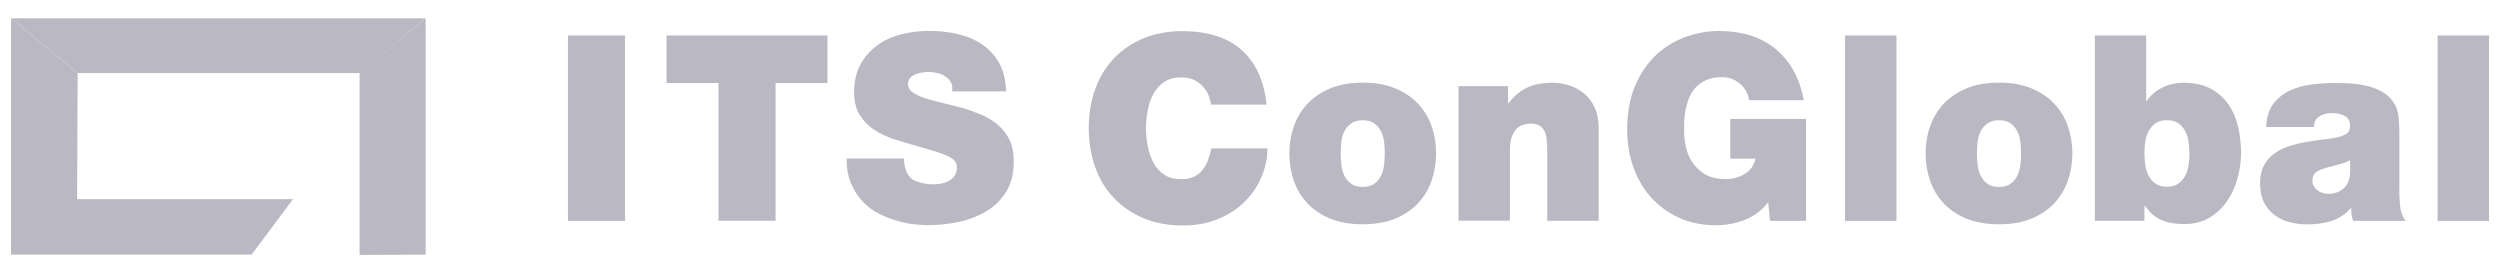
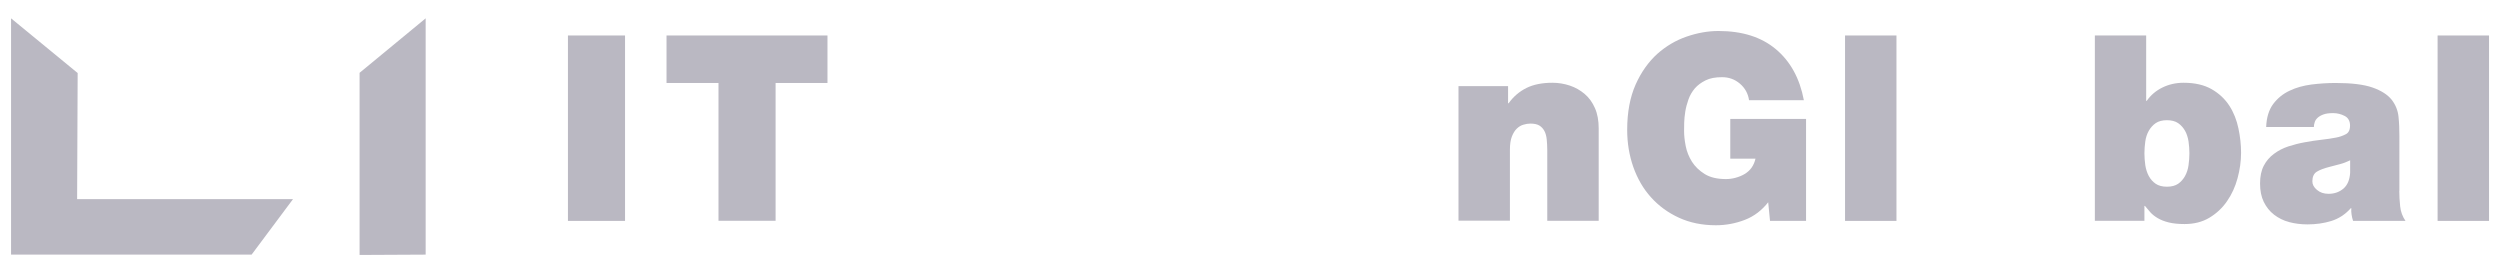
<svg xmlns="http://www.w3.org/2000/svg" width="126" height="13" viewBox="0 0 126 13" fill="none">
  <path d="M28.624 1.788H31.502V11.133H28.624V1.788Z" fill="#BAB8C2" />
  <path d="M36.207 4.182H33.593V1.788H41.705V4.182H39.09V11.127H36.212V4.182H36.207Z" fill="#BAB8C2" />
-   <path d="M45.563 7.99C45.563 8.216 45.596 8.419 45.667 8.607C45.772 8.887 45.959 9.069 46.229 9.157C46.498 9.245 46.768 9.289 47.038 9.289C47.153 9.289 47.28 9.278 47.417 9.256C47.555 9.234 47.687 9.19 47.808 9.124C47.929 9.058 48.028 8.97 48.111 8.86C48.188 8.75 48.226 8.607 48.226 8.436C48.226 8.315 48.193 8.21 48.133 8.128C48.072 8.045 47.968 7.968 47.819 7.891C47.67 7.814 47.467 7.737 47.203 7.655C46.938 7.572 46.608 7.473 46.206 7.357C45.838 7.253 45.469 7.143 45.089 7.022C44.71 6.901 44.368 6.746 44.071 6.548C43.769 6.35 43.526 6.103 43.334 5.8C43.141 5.497 43.048 5.112 43.048 4.644C43.048 4.105 43.152 3.637 43.367 3.252C43.581 2.861 43.862 2.542 44.209 2.289C44.556 2.036 44.957 1.849 45.414 1.733C45.865 1.617 46.333 1.557 46.812 1.557C47.318 1.557 47.803 1.606 48.265 1.717C48.727 1.821 49.134 1.992 49.492 2.234C49.85 2.476 50.136 2.79 50.356 3.175C50.576 3.566 50.692 4.039 50.708 4.606H47.99C48.017 4.43 47.995 4.281 47.929 4.16C47.863 4.039 47.77 3.94 47.648 3.857C47.527 3.769 47.39 3.709 47.241 3.676C47.093 3.643 46.944 3.626 46.795 3.626C46.702 3.626 46.592 3.637 46.471 3.654C46.35 3.67 46.234 3.703 46.13 3.747C46.025 3.791 45.937 3.852 45.865 3.934C45.794 4.017 45.761 4.121 45.761 4.254C45.772 4.419 45.854 4.556 46.014 4.666C46.173 4.776 46.383 4.87 46.636 4.952C46.889 5.035 47.175 5.112 47.494 5.189C47.813 5.261 48.138 5.343 48.468 5.431C48.799 5.525 49.123 5.64 49.437 5.772C49.751 5.904 50.031 6.07 50.279 6.279C50.527 6.488 50.725 6.735 50.873 7.038C51.022 7.341 51.093 7.704 51.093 8.128C51.093 8.739 50.967 9.25 50.714 9.658C50.461 10.07 50.13 10.395 49.718 10.643C49.305 10.89 48.848 11.072 48.331 11.182C47.813 11.292 47.296 11.347 46.773 11.347C46.597 11.347 46.377 11.336 46.108 11.309C45.838 11.281 45.552 11.226 45.243 11.138C44.935 11.05 44.633 10.934 44.33 10.786C44.022 10.637 43.752 10.439 43.505 10.186C43.262 9.933 43.059 9.63 42.905 9.272C42.745 8.915 42.668 8.486 42.668 7.99H45.546H45.563Z" fill="#BAB8C2" />
-   <path d="M61.043 5.272C61.027 5.184 60.994 5.063 60.95 4.914C60.906 4.76 60.829 4.611 60.713 4.463C60.598 4.314 60.449 4.182 60.262 4.072C60.075 3.957 59.833 3.901 59.535 3.901C59.194 3.901 58.914 3.973 58.688 4.122C58.462 4.27 58.281 4.468 58.143 4.71C58.006 4.953 57.912 5.228 57.852 5.536C57.791 5.839 57.758 6.152 57.758 6.466C57.758 6.78 57.791 7.088 57.852 7.396C57.912 7.699 58.011 7.974 58.143 8.222C58.281 8.464 58.457 8.662 58.688 8.81C58.914 8.959 59.2 9.03 59.535 9.03C59.778 9.03 59.987 8.992 60.157 8.915C60.328 8.838 60.471 8.728 60.587 8.59C60.702 8.453 60.801 8.288 60.873 8.095C60.944 7.902 61.005 7.699 61.049 7.479H63.878C63.878 7.952 63.784 8.414 63.597 8.876C63.41 9.339 63.135 9.757 62.771 10.126C62.408 10.494 61.962 10.797 61.429 11.023C60.895 11.248 60.289 11.364 59.613 11.364C58.853 11.364 58.182 11.237 57.598 10.984C57.015 10.731 56.52 10.384 56.112 9.95C55.705 9.515 55.397 8.997 55.188 8.398C54.979 7.803 54.874 7.159 54.874 6.466C54.874 5.734 54.984 5.068 55.21 4.463C55.43 3.863 55.749 3.346 56.167 2.916C56.58 2.487 57.081 2.157 57.659 1.92C58.237 1.684 58.892 1.568 59.613 1.568C60.906 1.579 61.902 1.904 62.601 2.542C63.305 3.186 63.712 4.094 63.839 5.272H61.038H61.043Z" fill="#BAB8C2" />
-   <path d="M72.16 9.085C72.011 9.52 71.785 9.894 71.488 10.225C71.186 10.549 70.806 10.813 70.338 11.011C69.87 11.21 69.32 11.303 68.682 11.303C68.043 11.303 67.493 11.204 67.025 11.011C66.557 10.813 66.172 10.555 65.875 10.225C65.572 9.9 65.347 9.52 65.204 9.085C65.055 8.656 64.983 8.205 64.983 7.732C64.983 7.258 65.055 6.813 65.204 6.383C65.352 5.954 65.578 5.58 65.875 5.25C66.178 4.925 66.557 4.661 67.025 4.463C67.493 4.265 68.043 4.166 68.682 4.166C69.32 4.166 69.87 4.265 70.338 4.463C70.806 4.661 71.186 4.919 71.488 5.25C71.791 5.574 72.016 5.954 72.16 6.383C72.308 6.813 72.38 7.258 72.38 7.732C72.38 8.205 72.303 8.656 72.16 9.085ZM69.76 7.165C69.738 6.967 69.689 6.791 69.612 6.631C69.535 6.471 69.419 6.334 69.27 6.224C69.122 6.114 68.924 6.059 68.682 6.059C68.439 6.059 68.241 6.114 68.093 6.224C67.944 6.334 67.829 6.466 67.751 6.631C67.674 6.791 67.625 6.972 67.603 7.165C67.581 7.363 67.57 7.55 67.57 7.732C67.57 7.913 67.581 8.106 67.603 8.298C67.625 8.497 67.674 8.678 67.751 8.843C67.829 9.008 67.944 9.146 68.093 9.256C68.241 9.366 68.439 9.421 68.682 9.421C68.924 9.421 69.122 9.366 69.27 9.256C69.419 9.146 69.535 9.008 69.612 8.843C69.689 8.678 69.738 8.497 69.76 8.298C69.782 8.1 69.793 7.913 69.793 7.732C69.793 7.55 69.782 7.357 69.76 7.165Z" fill="#BAB8C2" />
  <path d="M73.508 4.342H76.007V5.206H76.034C76.276 4.865 76.579 4.611 76.931 4.435C77.283 4.259 77.724 4.171 78.246 4.171C78.549 4.171 78.841 4.221 79.121 4.314C79.402 4.408 79.65 4.551 79.87 4.738C80.09 4.925 80.26 5.162 80.387 5.453C80.514 5.74 80.574 6.081 80.574 6.471V11.127H77.982V7.567C77.982 7.374 77.971 7.198 77.955 7.027C77.938 6.862 77.9 6.719 77.839 6.604C77.779 6.488 77.691 6.394 77.586 6.328C77.476 6.262 77.327 6.229 77.135 6.229C77.019 6.229 76.903 6.246 76.782 6.284C76.661 6.317 76.551 6.383 76.447 6.482C76.348 6.576 76.265 6.714 76.199 6.879C76.133 7.049 76.1 7.269 76.1 7.539V11.122H73.508V4.342Z" fill="#BAB8C2" />
  <path d="M89.132 10.175C88.807 10.593 88.416 10.896 87.948 11.078C87.481 11.259 86.991 11.353 86.479 11.353C85.791 11.353 85.169 11.226 84.619 10.973C84.069 10.72 83.601 10.379 83.21 9.944C82.82 9.515 82.528 9.003 82.319 8.419C82.115 7.836 82.01 7.209 82.01 6.548C82.01 5.657 82.154 4.897 82.434 4.265C82.715 3.632 83.084 3.12 83.524 2.718C83.97 2.322 84.465 2.03 85.01 1.843C85.555 1.656 86.088 1.562 86.611 1.562C87.805 1.562 88.769 1.865 89.5 2.476C90.232 3.087 90.706 3.945 90.915 5.051H88.152C88.103 4.71 87.943 4.43 87.69 4.215C87.431 3.995 87.134 3.89 86.793 3.89C86.452 3.89 86.182 3.94 85.962 4.05C85.742 4.16 85.56 4.292 85.417 4.457C85.279 4.622 85.169 4.809 85.098 5.013C85.026 5.217 84.971 5.42 84.938 5.624C84.905 5.827 84.889 6.015 84.883 6.191C84.883 6.372 84.878 6.51 84.878 6.614C84.878 6.835 84.905 7.082 84.96 7.363C85.015 7.644 85.12 7.902 85.274 8.15C85.428 8.392 85.643 8.601 85.918 8.772C86.193 8.942 86.551 9.025 86.985 9.025C87.15 9.025 87.316 9.003 87.475 8.959C87.635 8.915 87.789 8.854 87.927 8.772C88.064 8.689 88.185 8.585 88.279 8.452C88.372 8.32 88.438 8.166 88.477 7.996H87.206V5.993H91.025V11.133H89.209L89.115 10.175H89.132Z" fill="#BAB8C2" />
  <path d="M92.99 1.788H95.582V11.133H92.99V1.788Z" fill="#BAB8C2" />
-   <path d="M104.227 9.085C104.078 9.52 103.853 9.894 103.556 10.225C103.253 10.549 102.873 10.813 102.405 11.011C101.938 11.21 101.387 11.303 100.749 11.303C100.111 11.303 99.56 11.204 99.093 11.011C98.625 10.813 98.24 10.555 97.942 10.225C97.64 9.9 97.414 9.52 97.271 9.085C97.122 8.656 97.051 8.205 97.051 7.731C97.051 7.258 97.122 6.812 97.271 6.383C97.419 5.954 97.645 5.58 97.942 5.25C98.245 4.925 98.625 4.661 99.093 4.463C99.56 4.264 100.111 4.165 100.749 4.165C101.387 4.165 101.938 4.264 102.405 4.463C102.873 4.661 103.253 4.919 103.556 5.25C103.858 5.574 104.084 5.954 104.227 6.383C104.376 6.812 104.447 7.258 104.447 7.731C104.447 8.205 104.37 8.656 104.227 9.085ZM101.828 7.165C101.806 6.967 101.756 6.79 101.679 6.631C101.602 6.471 101.486 6.334 101.338 6.224C101.189 6.114 100.991 6.059 100.749 6.059C100.507 6.059 100.309 6.114 100.16 6.224C100.012 6.334 99.896 6.466 99.819 6.631C99.742 6.79 99.692 6.972 99.67 7.165C99.648 7.363 99.637 7.55 99.637 7.731C99.637 7.913 99.648 8.106 99.67 8.298C99.692 8.496 99.742 8.678 99.819 8.843C99.896 9.008 100.012 9.146 100.16 9.256C100.309 9.366 100.507 9.421 100.749 9.421C100.991 9.421 101.189 9.366 101.338 9.256C101.486 9.146 101.602 9.008 101.679 8.843C101.756 8.678 101.806 8.496 101.828 8.298C101.85 8.1 101.861 7.913 101.861 7.731C101.861 7.55 101.85 7.357 101.828 7.165Z" fill="#BAB8C2" />
  <path d="M105.575 1.788H108.167V5.084H108.195C108.393 4.798 108.657 4.573 108.982 4.413C109.306 4.253 109.664 4.171 110.055 4.171C110.622 4.171 111.095 4.281 111.469 4.496C111.843 4.71 112.141 4.991 112.361 5.332C112.581 5.673 112.729 6.053 112.817 6.471C112.906 6.889 112.95 7.302 112.95 7.698C112.95 8.128 112.889 8.551 112.773 8.981C112.658 9.41 112.482 9.795 112.245 10.136C112.008 10.483 111.711 10.758 111.354 10.973C110.996 11.188 110.578 11.292 110.099 11.292C109.785 11.292 109.521 11.264 109.301 11.21C109.081 11.155 108.899 11.083 108.751 10.995C108.602 10.907 108.475 10.808 108.376 10.698C108.277 10.588 108.189 10.483 108.107 10.379H108.079V11.127H105.581V1.788H105.575ZM110.302 7.126C110.269 6.928 110.214 6.746 110.126 6.592C110.038 6.438 109.923 6.306 109.78 6.207C109.637 6.108 109.444 6.058 109.213 6.058C108.982 6.058 108.789 6.108 108.646 6.207C108.503 6.306 108.387 6.438 108.299 6.592C108.211 6.746 108.151 6.928 108.123 7.126C108.096 7.324 108.079 7.528 108.079 7.726C108.079 7.924 108.096 8.128 108.123 8.326C108.156 8.529 108.211 8.706 108.299 8.871C108.387 9.036 108.503 9.162 108.646 9.261C108.789 9.36 108.982 9.41 109.213 9.41C109.444 9.41 109.637 9.36 109.78 9.261C109.923 9.162 110.038 9.03 110.126 8.871C110.214 8.711 110.275 8.529 110.302 8.326C110.33 8.128 110.346 7.924 110.346 7.726C110.346 7.528 110.33 7.324 110.302 7.126Z" fill="#BAB8C2" />
  <path d="M120.924 9.614C120.924 9.867 120.94 10.131 120.968 10.401C120.995 10.67 121.089 10.918 121.237 11.133H118.596C118.563 11.039 118.535 10.929 118.519 10.813C118.502 10.698 118.497 10.588 118.508 10.494H118.48C118.2 10.808 117.869 11.023 117.495 11.138C117.121 11.254 116.719 11.309 116.301 11.309C115.971 11.309 115.657 11.27 115.371 11.193C115.085 11.116 114.832 10.989 114.611 10.819C114.391 10.648 114.221 10.434 114.094 10.175C113.968 9.916 113.907 9.608 113.907 9.25C113.907 8.893 113.968 8.596 114.094 8.353C114.221 8.111 114.391 7.913 114.606 7.754C114.821 7.594 115.063 7.467 115.332 7.379C115.602 7.291 115.883 7.22 116.163 7.17C116.444 7.115 116.725 7.077 117 7.044C117.275 7.011 117.523 6.978 117.737 6.934C117.913 6.901 118.073 6.846 118.222 6.768C118.37 6.697 118.442 6.548 118.442 6.328C118.442 6.108 118.354 5.937 118.172 5.844C117.99 5.75 117.798 5.701 117.589 5.701C117.38 5.701 117.225 5.723 117.104 5.767C116.983 5.811 116.884 5.866 116.807 5.937C116.73 6.009 116.681 6.086 116.659 6.169C116.631 6.251 116.62 6.328 116.62 6.4H114.215C114.232 5.921 114.353 5.536 114.567 5.244C114.787 4.952 115.063 4.727 115.393 4.573C115.723 4.413 116.092 4.314 116.499 4.259C116.906 4.209 117.308 4.182 117.71 4.182C118.519 4.182 119.146 4.259 119.581 4.413C120.016 4.567 120.335 4.771 120.538 5.024C120.736 5.277 120.852 5.563 120.885 5.882C120.918 6.202 120.929 6.521 120.929 6.846V9.63L120.924 9.614ZM118.436 8.084C118.277 8.161 118.111 8.227 117.941 8.271C117.77 8.315 117.594 8.364 117.418 8.408C117.132 8.48 116.912 8.563 116.763 8.656C116.615 8.75 116.543 8.915 116.543 9.14C116.543 9.3 116.62 9.443 116.774 9.57C116.928 9.702 117.121 9.768 117.358 9.768C117.655 9.768 117.902 9.68 118.111 9.504C118.315 9.327 118.425 9.063 118.447 8.706V8.078L118.436 8.084Z" fill="#BAB8C2" />
  <path d="M122.855 1.788H125.447V11.133H122.855V1.788Z" fill="#BAB8C2" />
  <path d="M21.453 0.924V12.833L18.123 12.85V3.67L21.453 0.924Z" fill="#BAB8C2" />
  <path d="M0.557 12.833H12.681L14.767 10.037H3.887L3.914 3.681L0.557 0.924V12.833Z" fill="#BAB8C2" />
-   <path d="M0.557 0.924L3.914 3.681H18.129L21.453 0.924H0.557Z" fill="#BAB8C2" />
</svg>